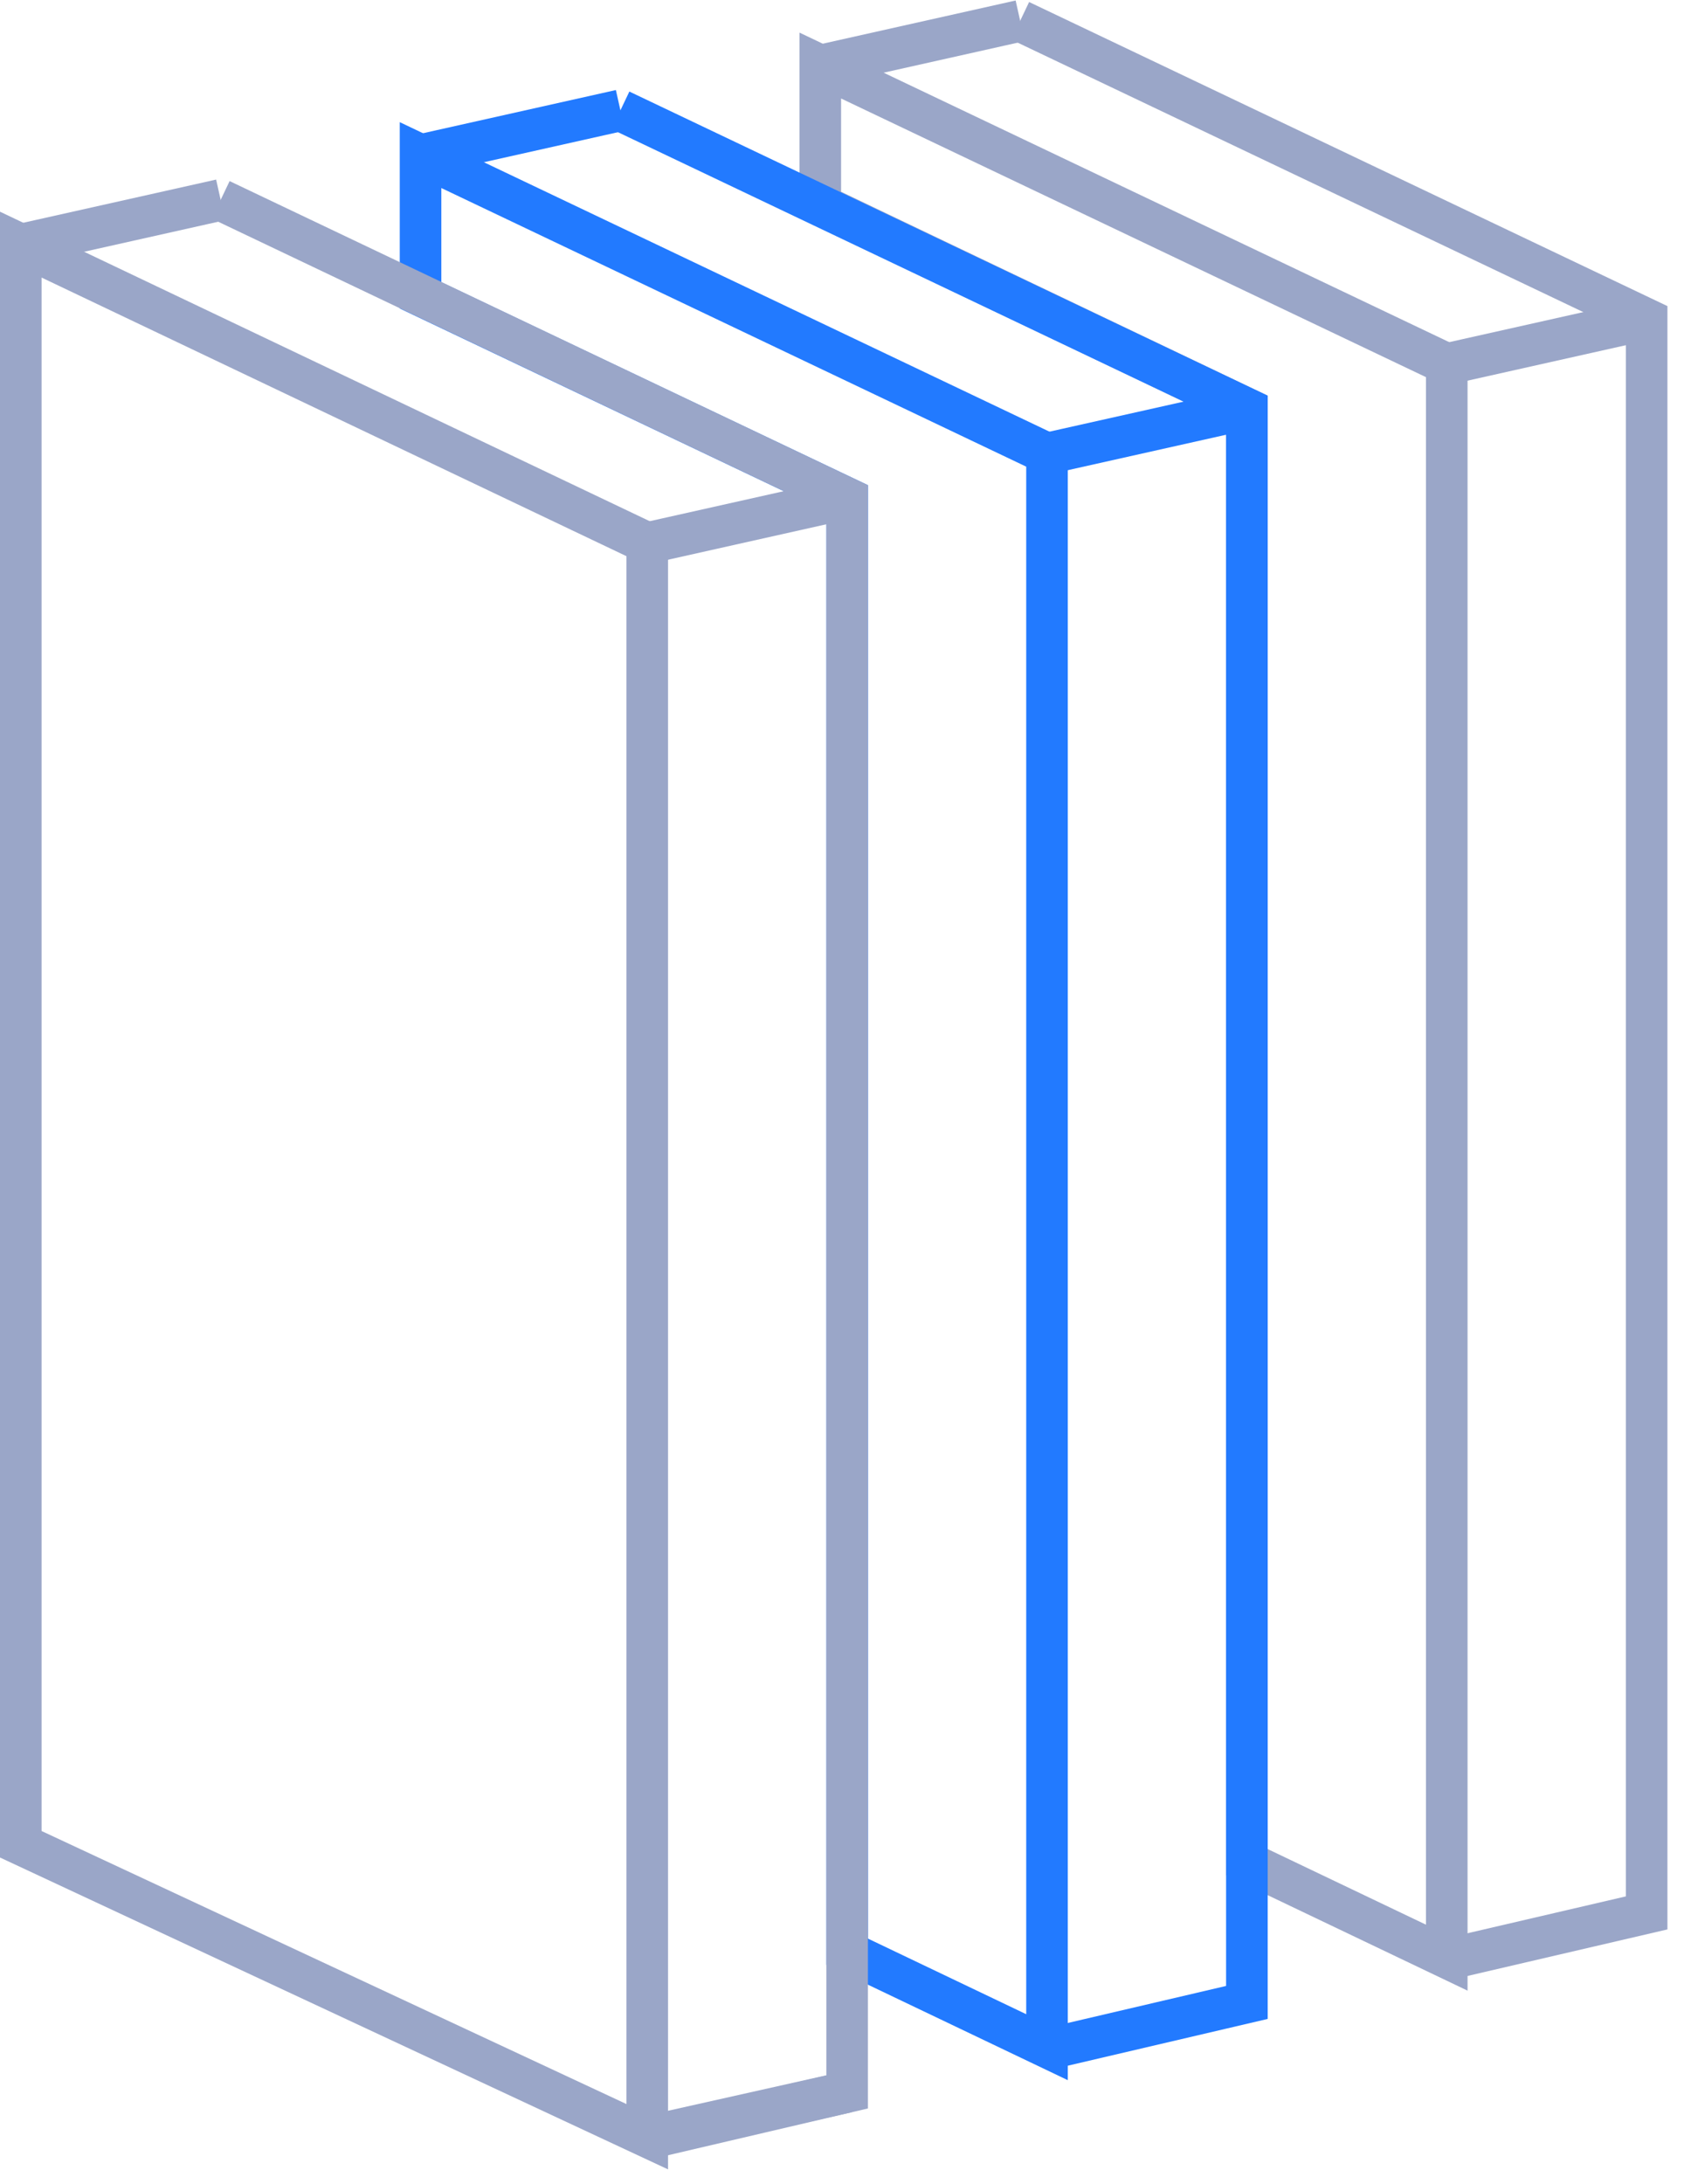
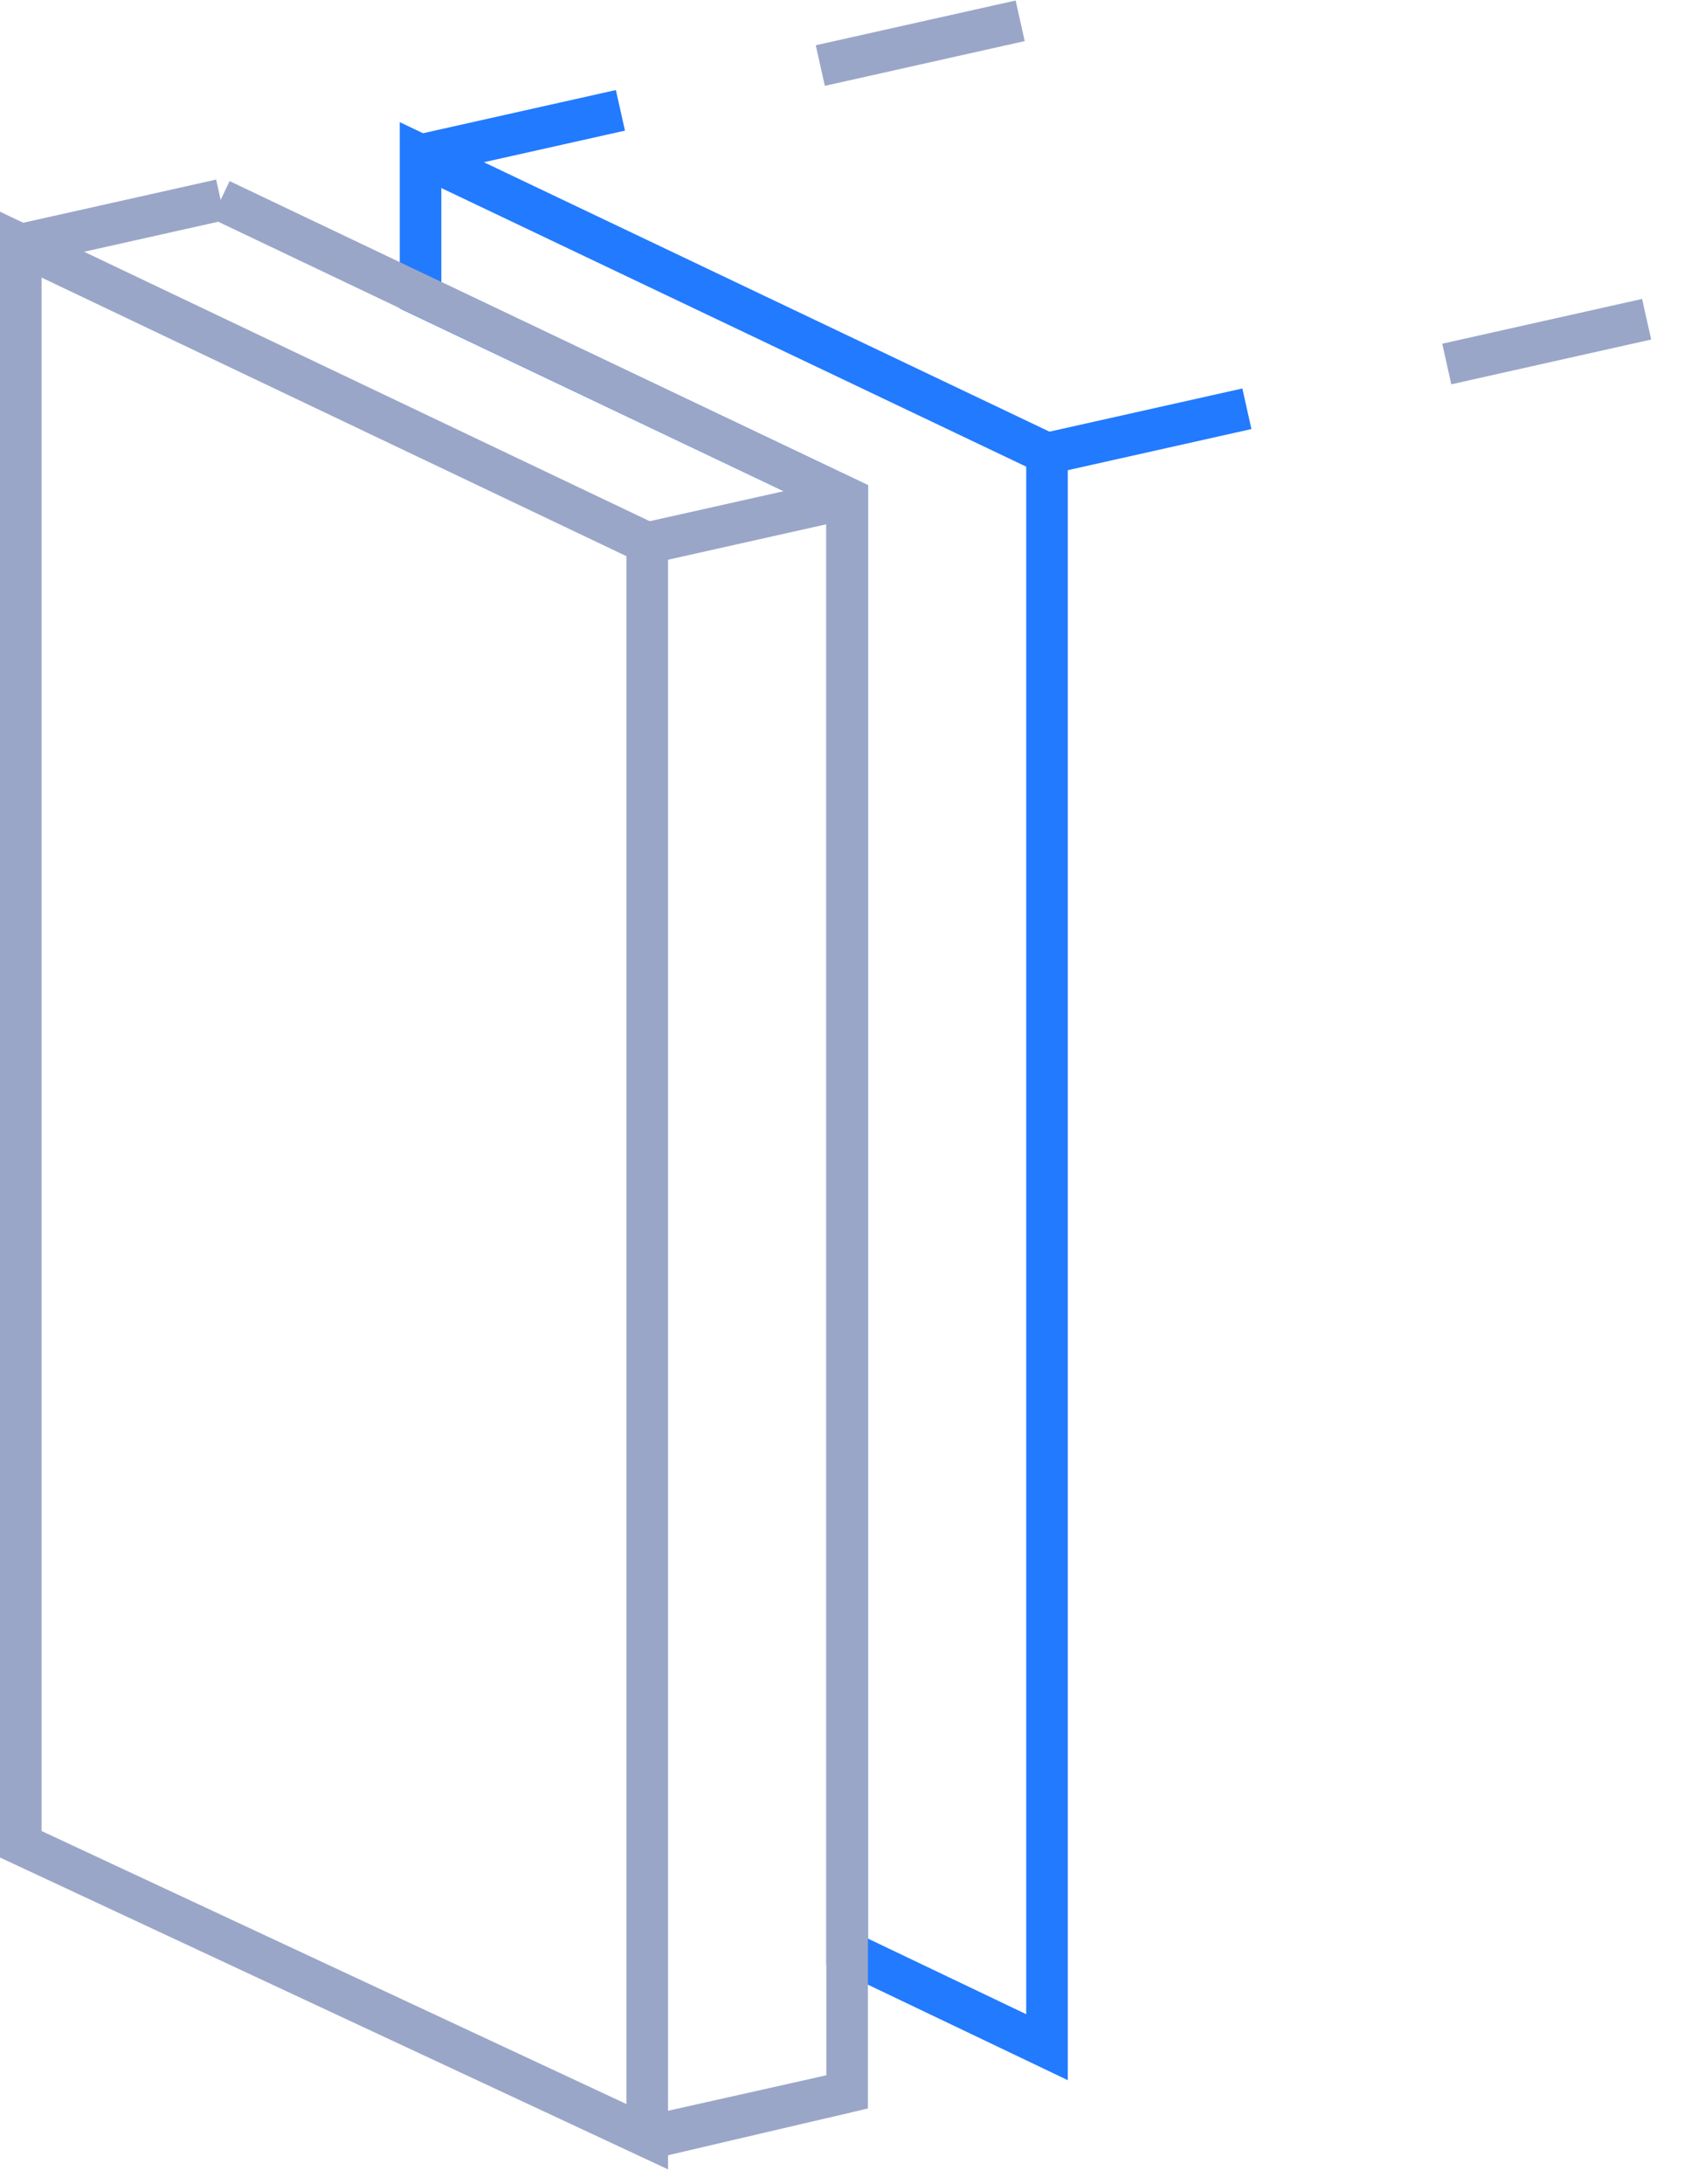
<svg xmlns="http://www.w3.org/2000/svg" width="81" height="105" viewBox="0 0 81 105" fill="none">
-   <path d="M50.361 98.431L59.975 96.279" stroke="#141515" stroke-width="0.567" stroke-miterlimit="10" />
-   <path d="M69.589 17.502L39.456 3.152V9.849L59.975 19.654V89.535L69.589 94.126V17.502Z" stroke="#9AA6C8" stroke-width="2" stroke-miterlimit="10" />
  <path d="M39.456 3.152L49.07 1" stroke="#9AA6C8" stroke-width="2" stroke-miterlimit="10" />
  <path d="M69.589 17.502L79.203 15.349" stroke="#9AA6C8" stroke-width="2" stroke-miterlimit="10" />
-   <path d="M69.541 94.222L79.203 91.974V15.349L49.07 1" stroke="#9AA6C8" stroke-width="2" stroke-miterlimit="10" />
  <path d="M50.361 21.806L20.228 7.457V14.201L40.747 23.959V93.839L50.361 98.431V21.806Z" stroke="#227AFF" stroke-width="2" stroke-miterlimit="10" />
  <path d="M20.228 7.457L29.842 5.305" stroke="#227AFF" stroke-width="2" stroke-miterlimit="10" />
  <path d="M50.361 21.806L59.975 19.654" stroke="#227AFF" stroke-width="2" stroke-miterlimit="10" />
-   <path d="M50.361 98.527L59.975 96.279V19.654L29.842 5.305" stroke="#227AFF" stroke-width="2" stroke-miterlimit="10" />
  <path d="M31.133 26.111L1 11.762V88.674L31.133 102.736V26.111Z" stroke="#9AA6C8" stroke-width="2" stroke-miterlimit="10" />
  <path d="M1 11.762L10.614 9.61" stroke="#9AA6C8" stroke-width="2" stroke-miterlimit="10" />
  <path d="M31.133 26.111L40.747 23.959" stroke="#9AA6C8" stroke-width="2" stroke-miterlimit="10" />
  <path d="M31.133 102.832L40.747 100.583V23.959L10.614 9.61" stroke="#9AA6C8" stroke-width="2" stroke-miterlimit="10" />
  <path d="M31.133 102.736L40.747 100.583" stroke="#9AA6C8" stroke-width="2" stroke-miterlimit="10" />
</svg>